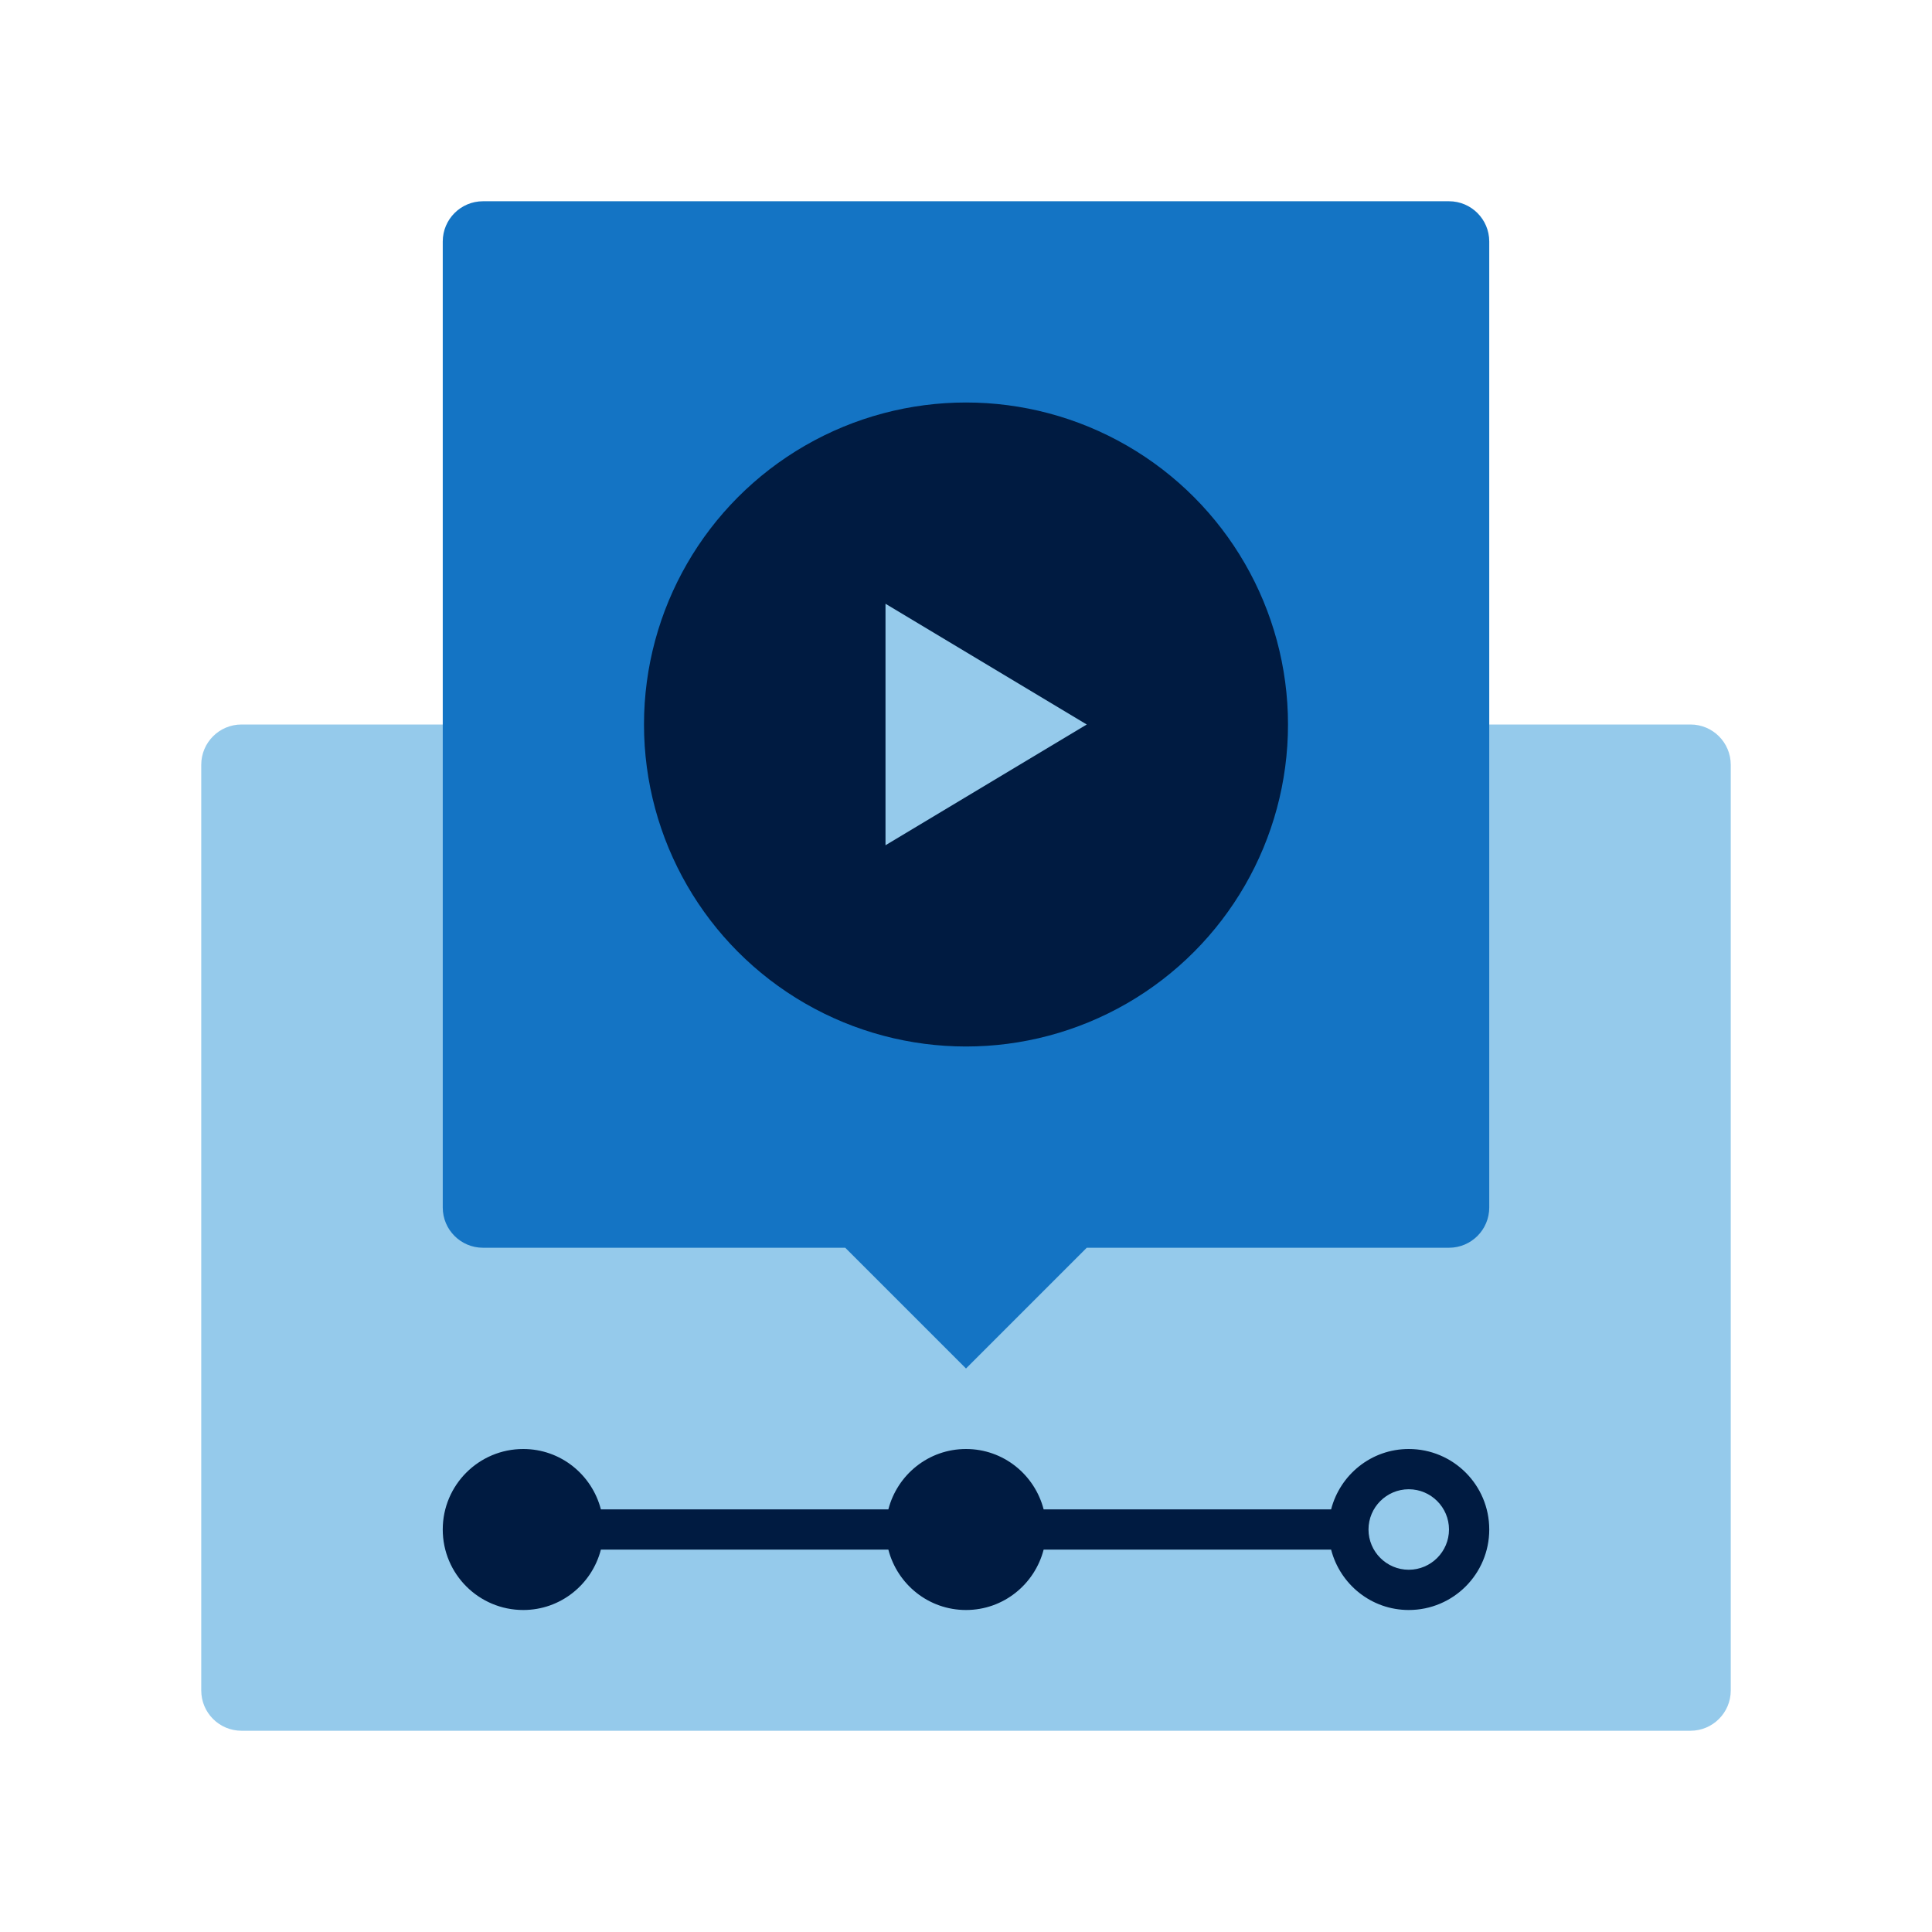
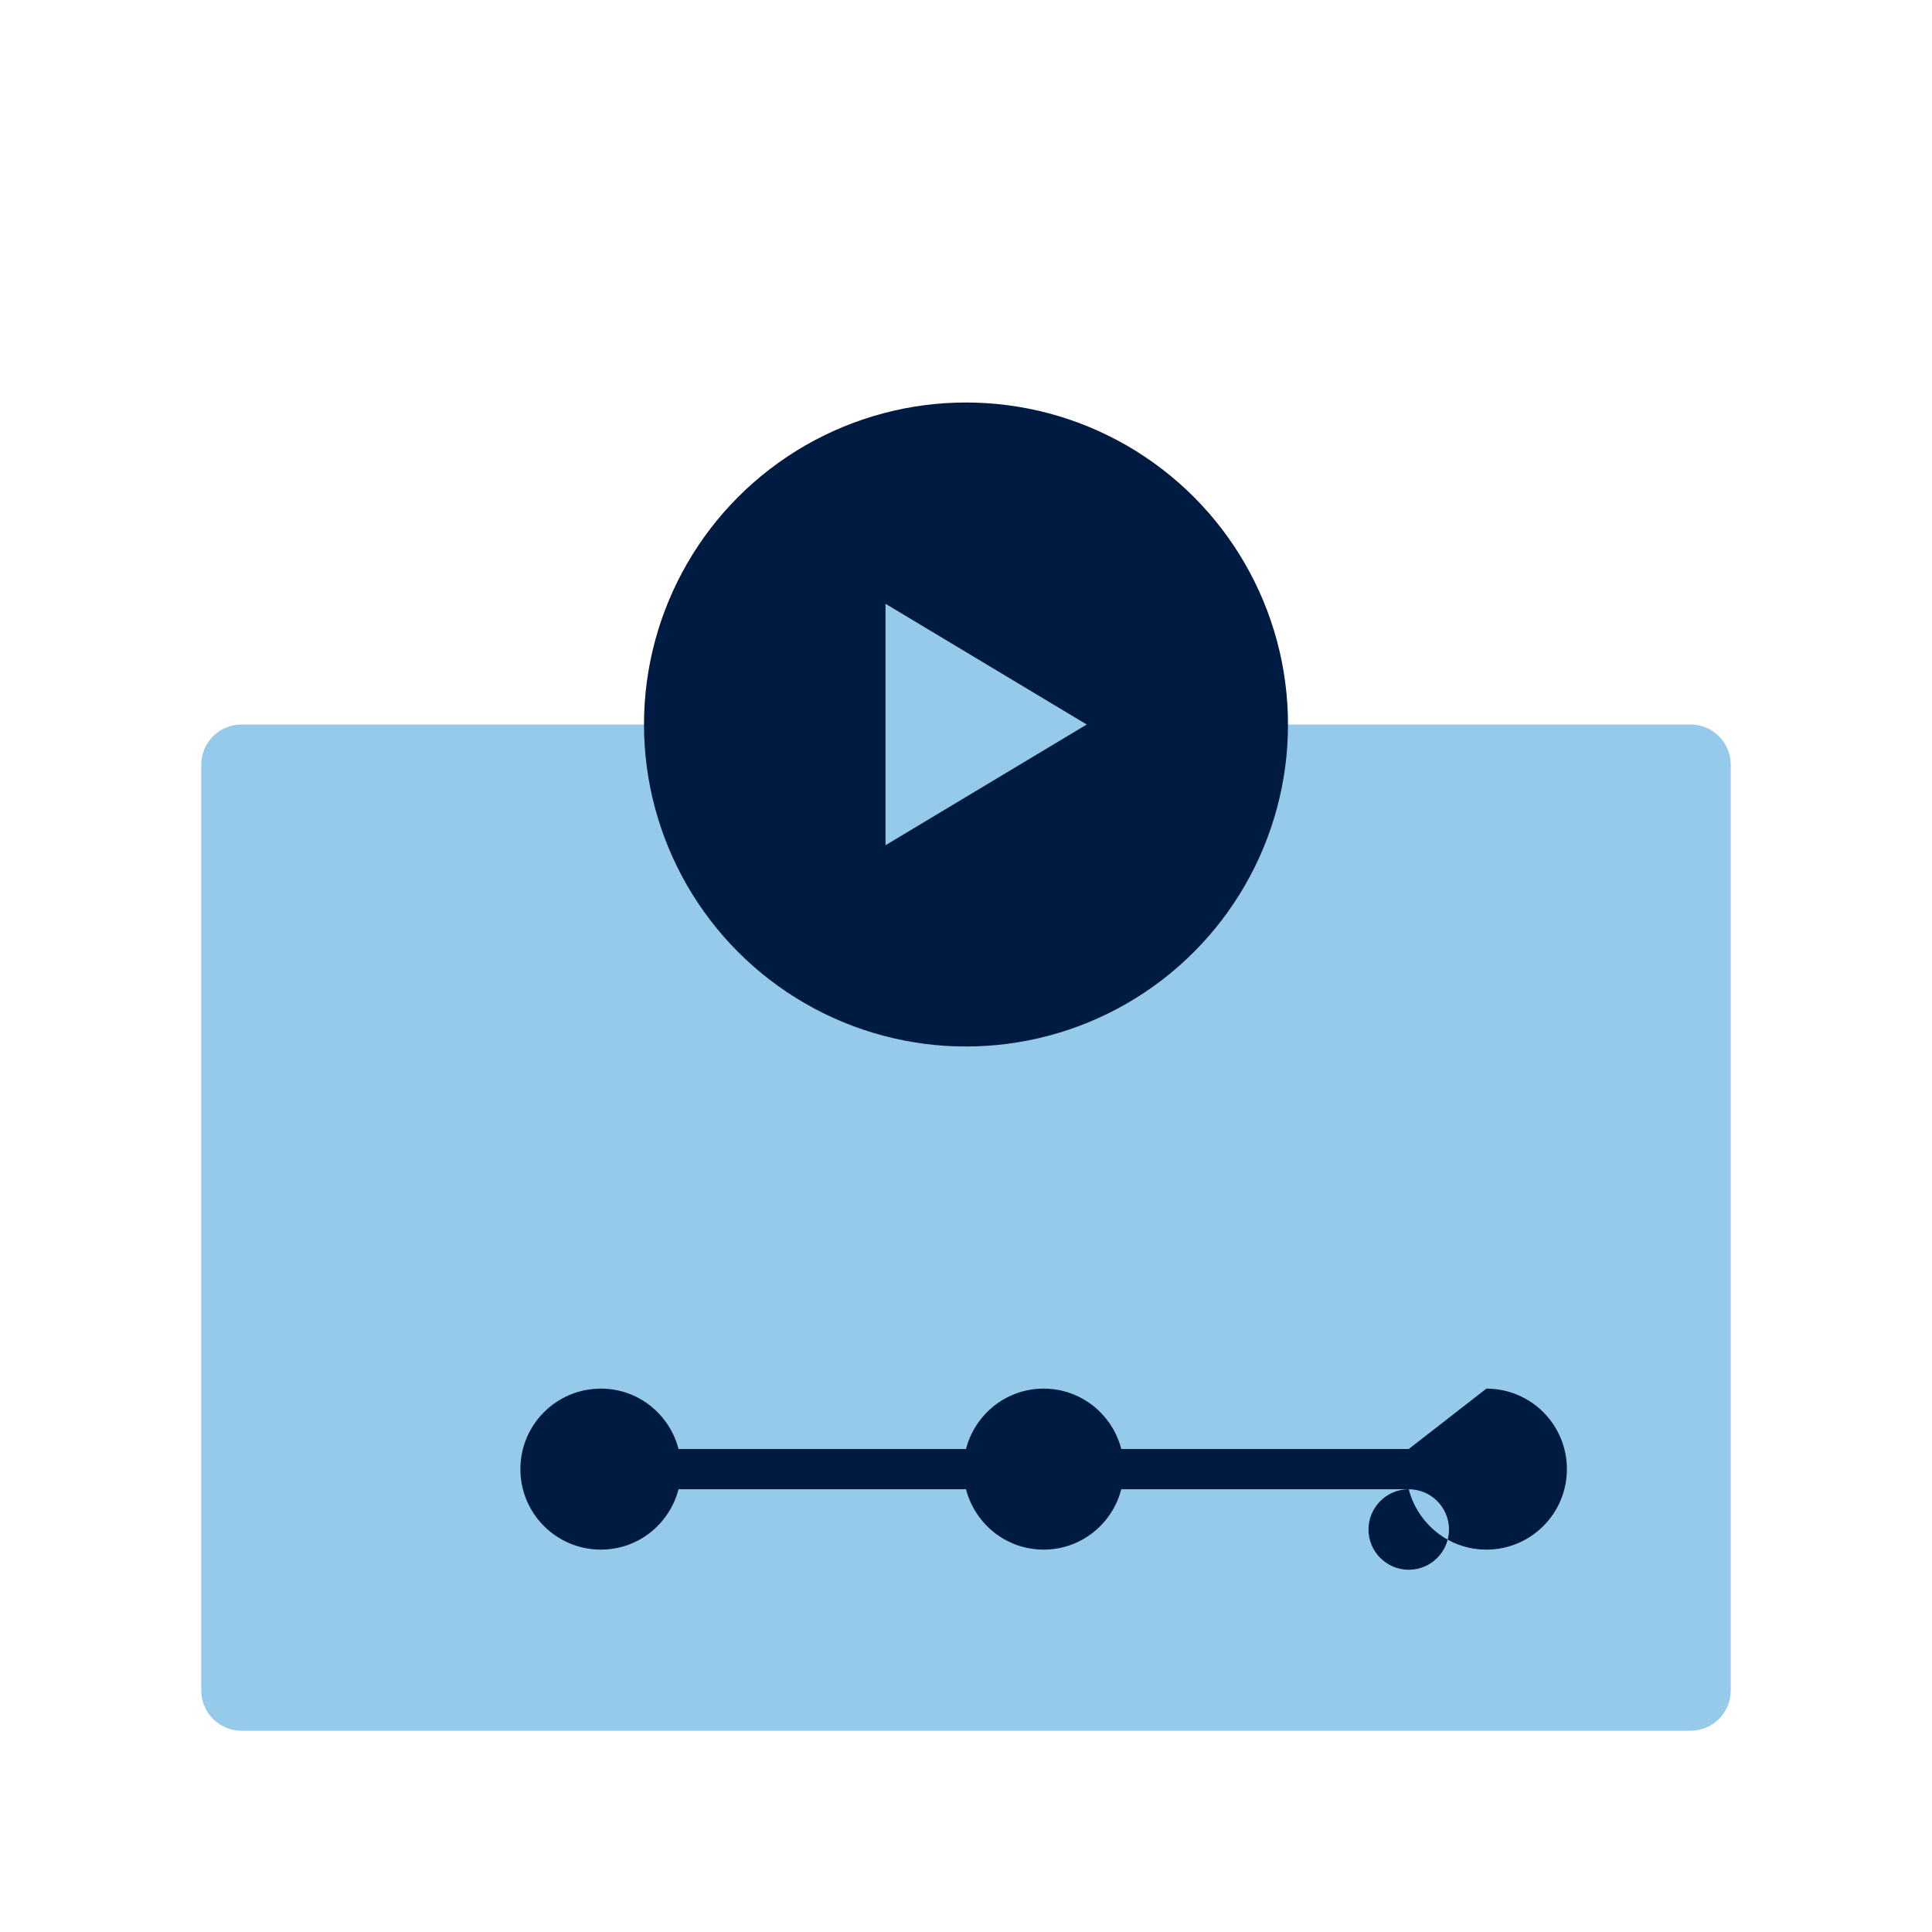
<svg xmlns="http://www.w3.org/2000/svg" id="Icon_export" viewBox="0 0 48 48">
  <path d="m6,18h36c.552,0,1,.448,1,1v23c0,.552-.448,1-1,1H6c-.552,0-1-.448-1-1v-23c0-.552.448-1,1-1Z" style="fill:#95caeb;" />
-   <path d="m36,31h-9l-3,3-3-3h-9c-.552,0-1-.448-1-1V6c0-.552.448-1,1-1h24c.552,0,1,.448,1,1v24c0,.552-.448,1-1,1Z" style="fill:#1474c4;" />
  <circle cx="24" cy="18" r="8" style="fill:#001b41;" />
  <polygon points="27 18 22 15 22 21 27 18" style="fill:#95caeb;" />
-   <path d="m35,36c-.931,0-1.706.639-1.929,1.5h-7.142c-.223-.861-.998-1.5-1.929-1.5s-1.706.639-1.929,1.5h-7.142c-.223-.861-.998-1.5-1.929-1.5-1.104,0-2,.895-2,2s.896,2,2,2c.931,0,1.706-.639,1.929-1.5h7.142c.223.861.998,1.5,1.929,1.5s1.706-.639,1.929-1.5h7.142c.223.861.998,1.5,1.929,1.5,1.105,0,2-.895,2-2s-.895-2-2-2Zm0,3c-.551,0-1-.449-1-1s.449-1,1-1,1,.449,1,1-.449,1-1,1Z" style="fill:#001b41;" />
-   <rect width="48" height="48" style="fill:none;" />
+   <path d="m35,36h-7.142c-.223-.861-.998-1.5-1.929-1.5s-1.706.639-1.929,1.5h-7.142c-.223-.861-.998-1.5-1.929-1.5-1.104,0-2,.895-2,2s.896,2,2,2c.931,0,1.706-.639,1.929-1.5h7.142c.223.861.998,1.5,1.929,1.5s1.706-.639,1.929-1.5h7.142c.223.861.998,1.5,1.929,1.5,1.105,0,2-.895,2-2s-.895-2-2-2Zm0,3c-.551,0-1-.449-1-1s.449-1,1-1,1,.449,1,1-.449,1-1,1Z" style="fill:#001b41;" />
</svg>